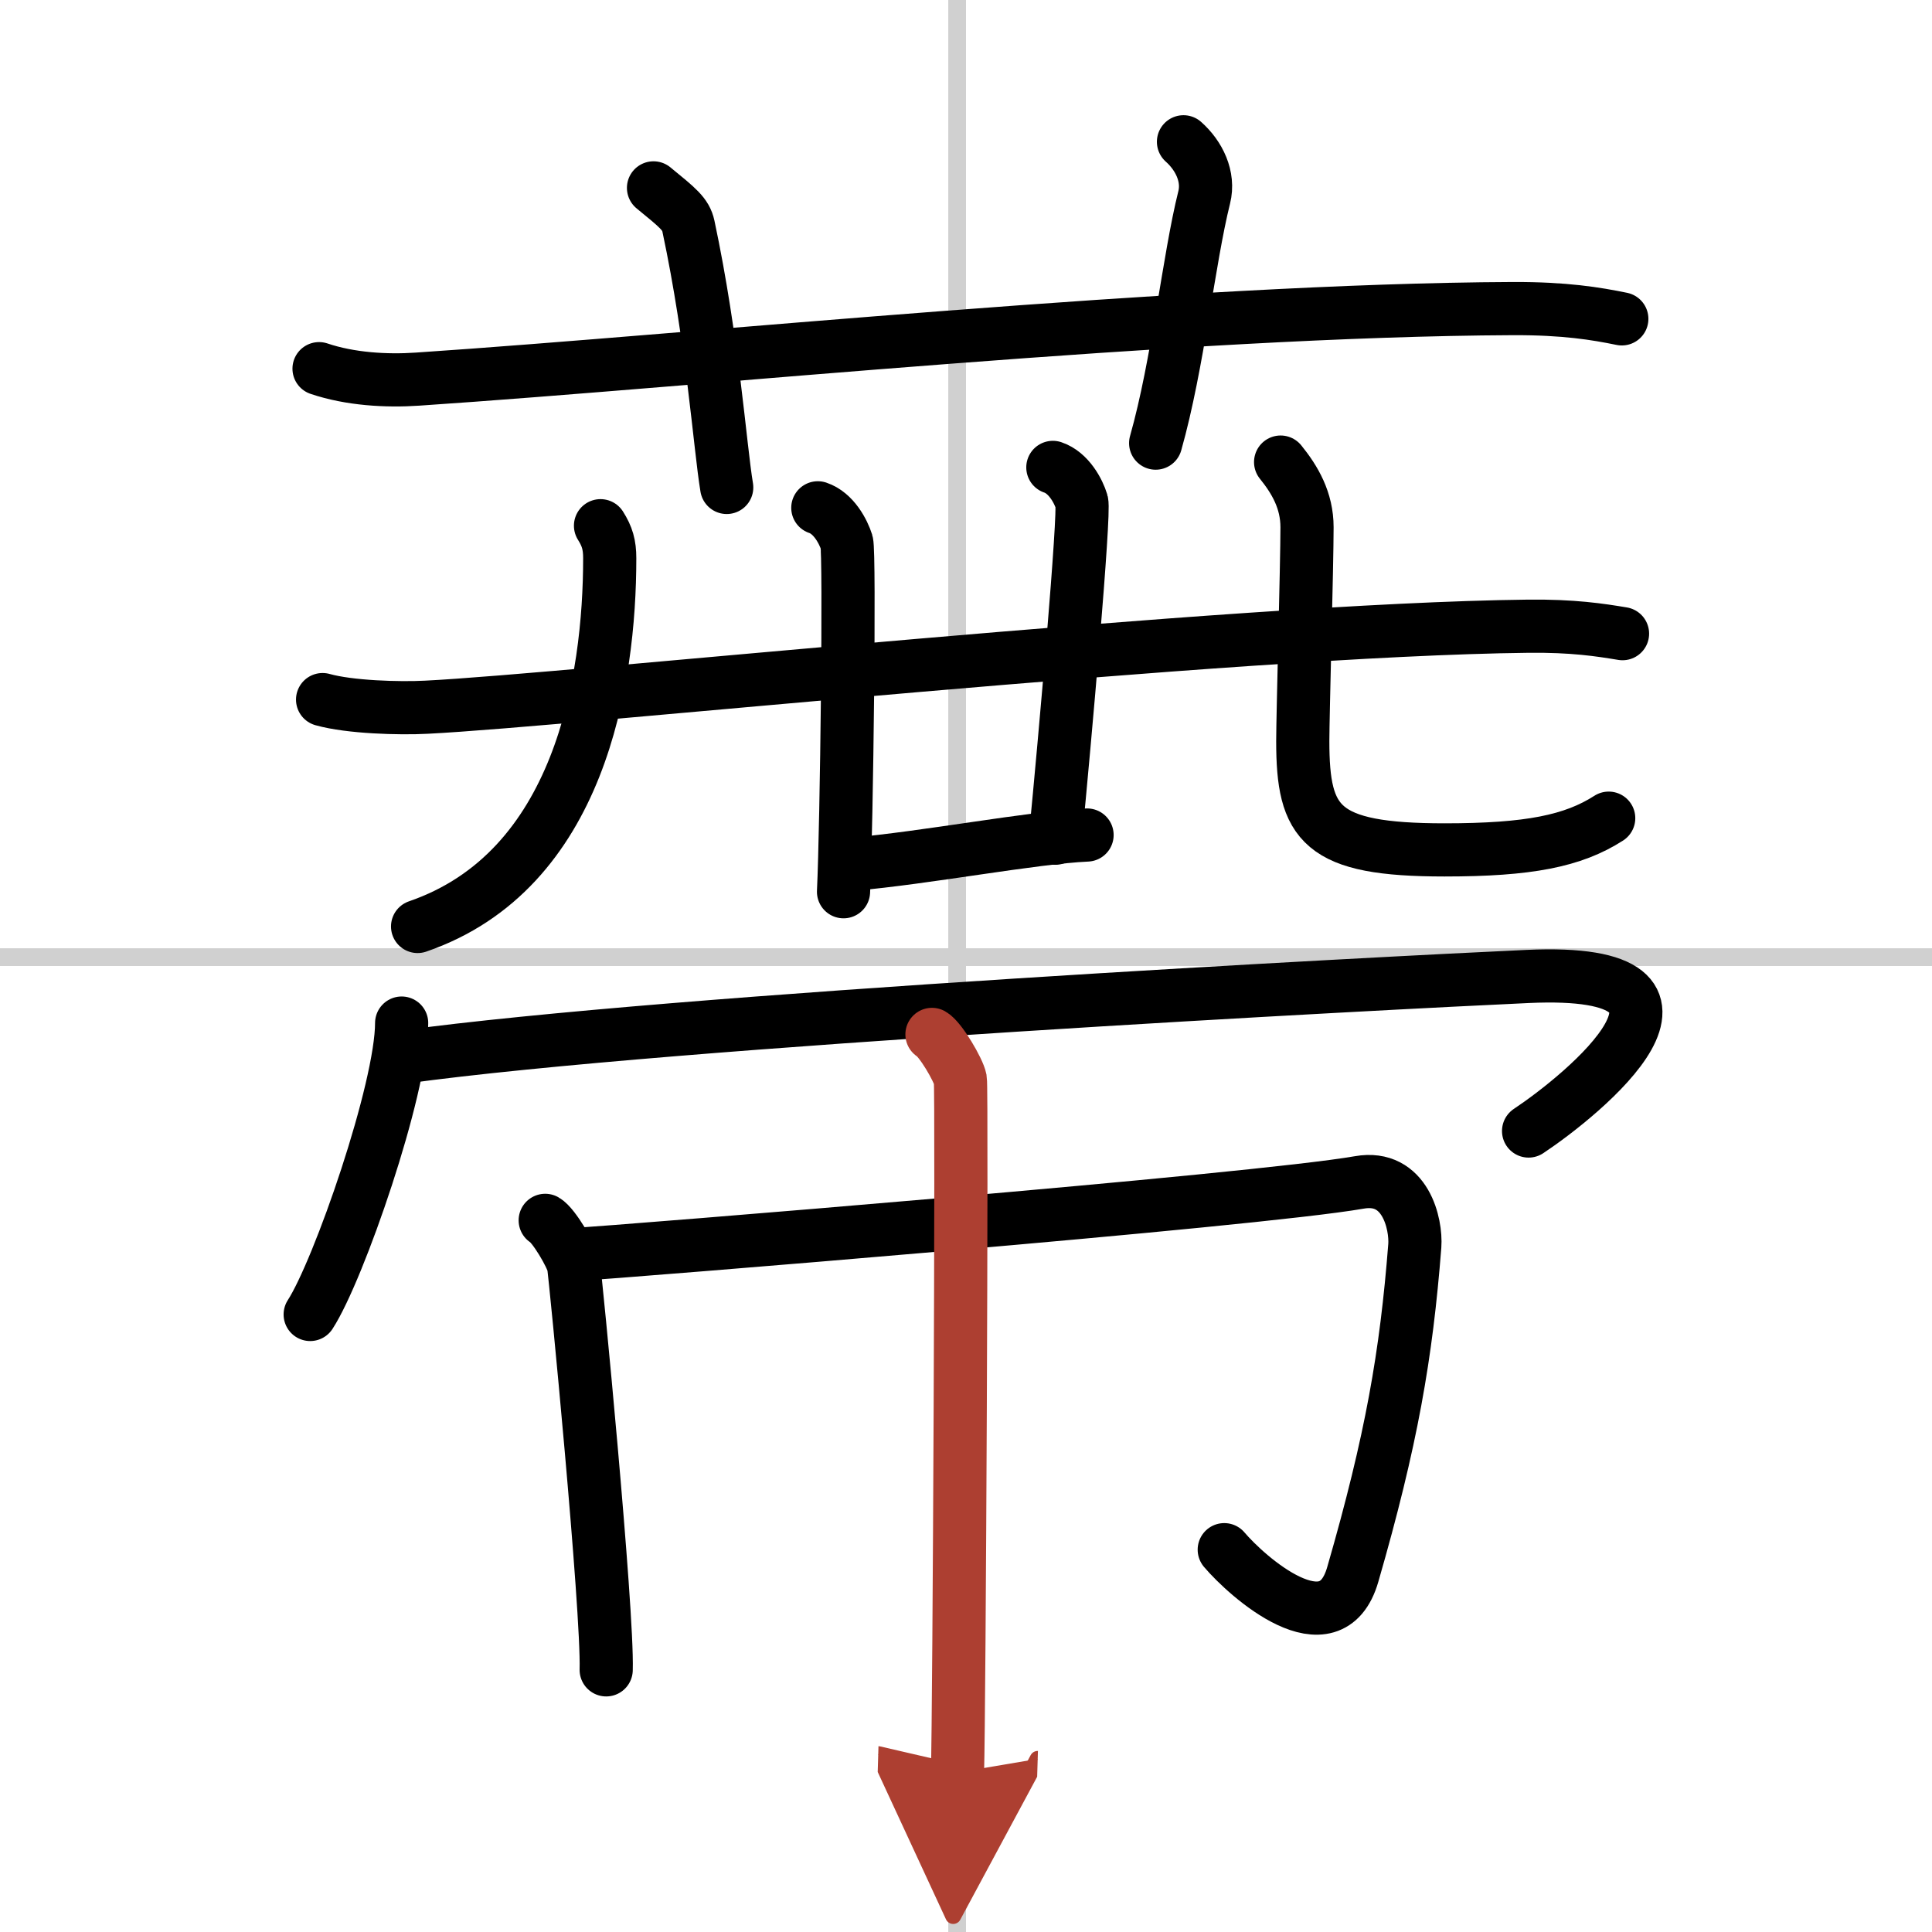
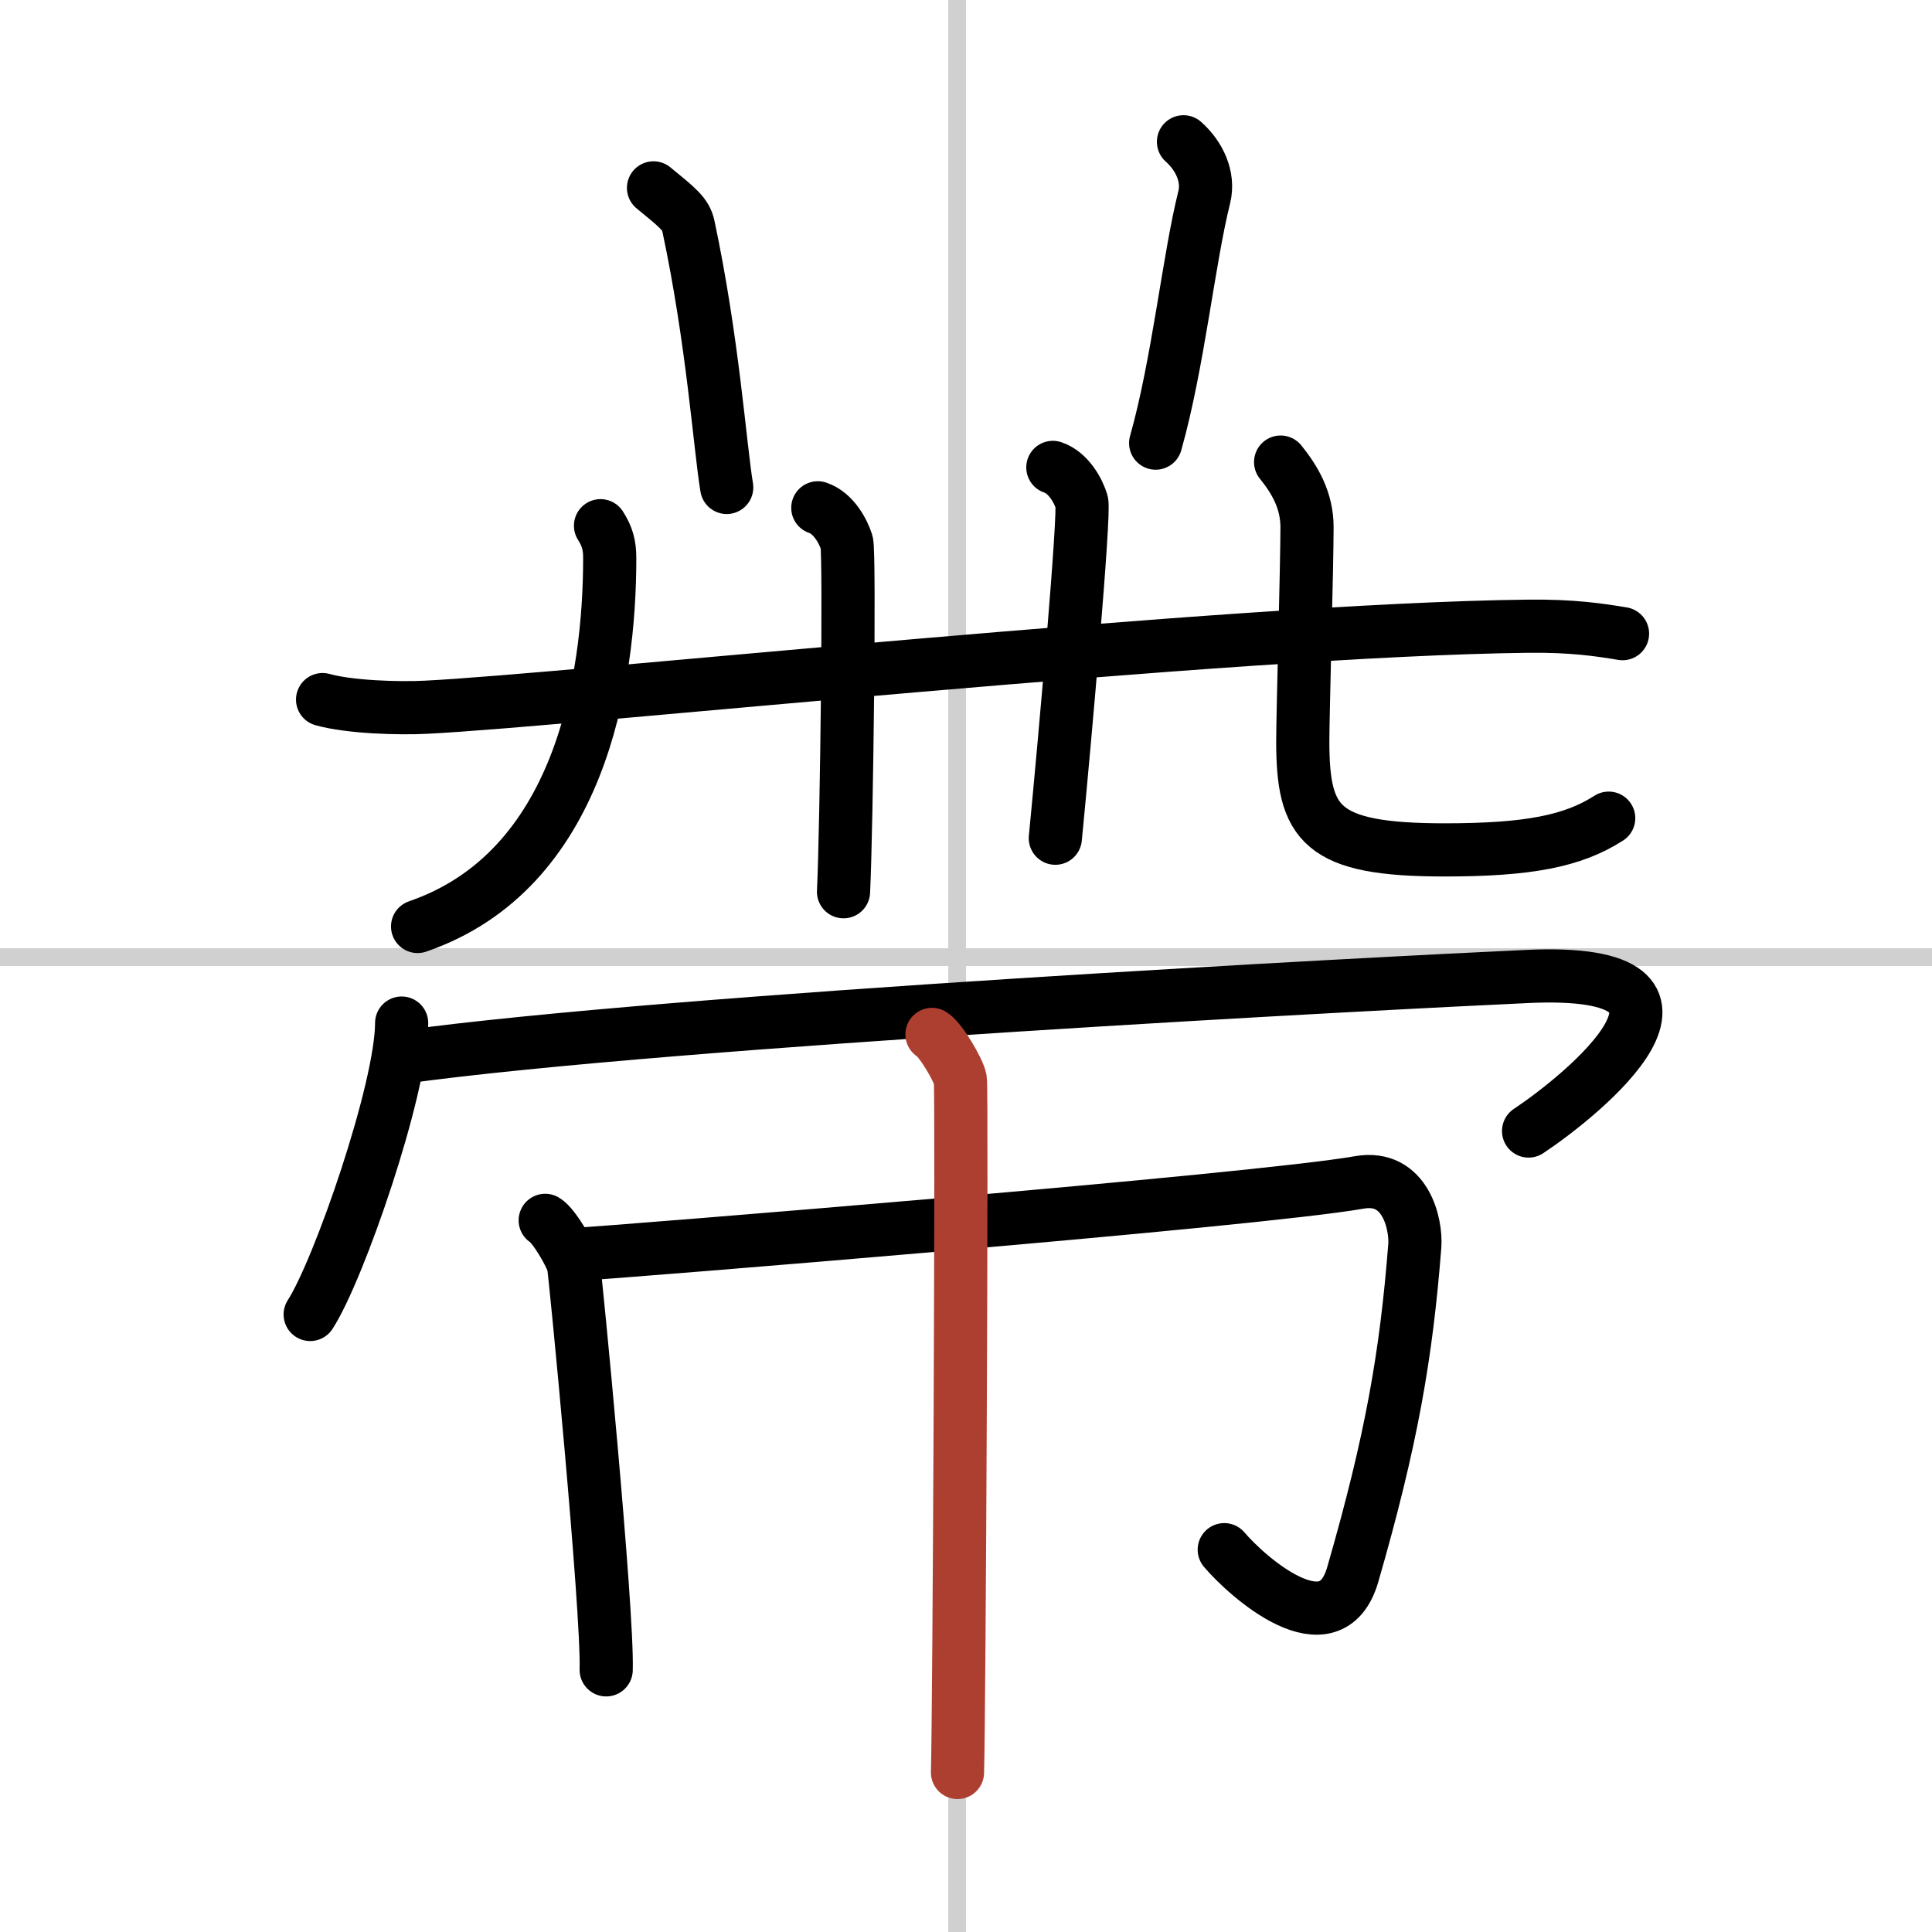
<svg xmlns="http://www.w3.org/2000/svg" width="400" height="400" viewBox="0 0 109 109">
  <defs>
    <marker id="a" markerWidth="4" orient="auto" refX="1" refY="5" viewBox="0 0 10 10">
-       <polyline points="0 0 10 5 0 10 1 5" fill="#ad3f31" stroke="#ad3f31" />
-     </marker>
+       </marker>
  </defs>
  <g fill="none" stroke="#000" stroke-linecap="round" stroke-linejoin="round" stroke-width="3">
    <rect width="100%" height="100%" fill="#fff" stroke="#fff" />
    <line x1="54" x2="54" y2="109" stroke="#d0d0d0" stroke-width="1" />
    <line x2="109" y1="54" y2="54" stroke="#d0d0d0" stroke-width="1" />
-     <path d="m18 20.8c1.75 0.59 3.79 0.71 5.55 0.59 16.12-1.08 43.22-3.9 61.81-3.98 2.92-0.01 4.68 0.28 6.14 0.58" />
    <path d="m36.87 10.6c1.38 1.13 1.82 1.47 1.97 2.16 1.38 6.49 1.77 12.38 2.16 14.74" />
    <path d="m66.77 8c0.88 0.78 1.46 1.97 1.17 3.13-0.88 3.52-1.47 9.38-2.74 13.87" />
    <path d="m18.2 39.47c1.53 0.43 4.33 0.51 5.85 0.43 7.97-0.39 45.38-4.38 62.15-4.57 2.54-0.03 4.07 0.21 5.34 0.42" />
    <path d="m46.14 28.65c0.9 0.3 1.44 1.35 1.63 1.95 0.18 0.6 0 15.97-0.18 19.71" />
    <path d="m59.4 26.37c0.9 0.3 1.45 1.35 1.63 1.95s-0.95 13.44-1.49 18.97" />
-     <path d="m48.08 48.76c4.17-0.36 10.16-1.51 13.25-1.65" />
    <path d="m33.88 29.66c0.38 0.6 0.52 1.08 0.52 1.83 0 6.89-1.68 17.63-10.84 20.78" />
    <path d="m72.25 26.07c0.8 0.99 1.49 2.15 1.49 3.68 0 2.05-0.24 10.6-0.24 12.06 0 4.7 1 6.14 8 6.14 4.75 0 7.25-0.5 9.26-1.79" />
    <path d="m22.66 57.72c0 3.72-3.55 13.96-5.16 16.44" />
    <path d="m22.74 59.64c15.26-2.1 55.74-4.2 63.45-4.55 12.05-0.55 3.05 6.73 0.05 8.72" />
    <path d="m30.76 68.85c0.48 0.27 1.5 2.01 1.6 2.54 0.1 0.54 1.94 19.47 1.84 22.82" />
    <path d="m32.29 70.79c3.02-0.19 38.46-3.04 44.4-4.08 2.61-0.46 3.22 2.36 3.13 3.58-0.48 6.15-1.31 10.96-3.5 18.54-1.25 4.33-5.98 0.1-7.25-1.4" />
    <path d="m52.58 58.36c0.48 0.27 1.5 2.01 1.6 2.54 0.1 0.54-0.06 35.75-0.16 39.1" marker-end="url(#a)" stroke="#ad3f31" />
  </g>
</svg>